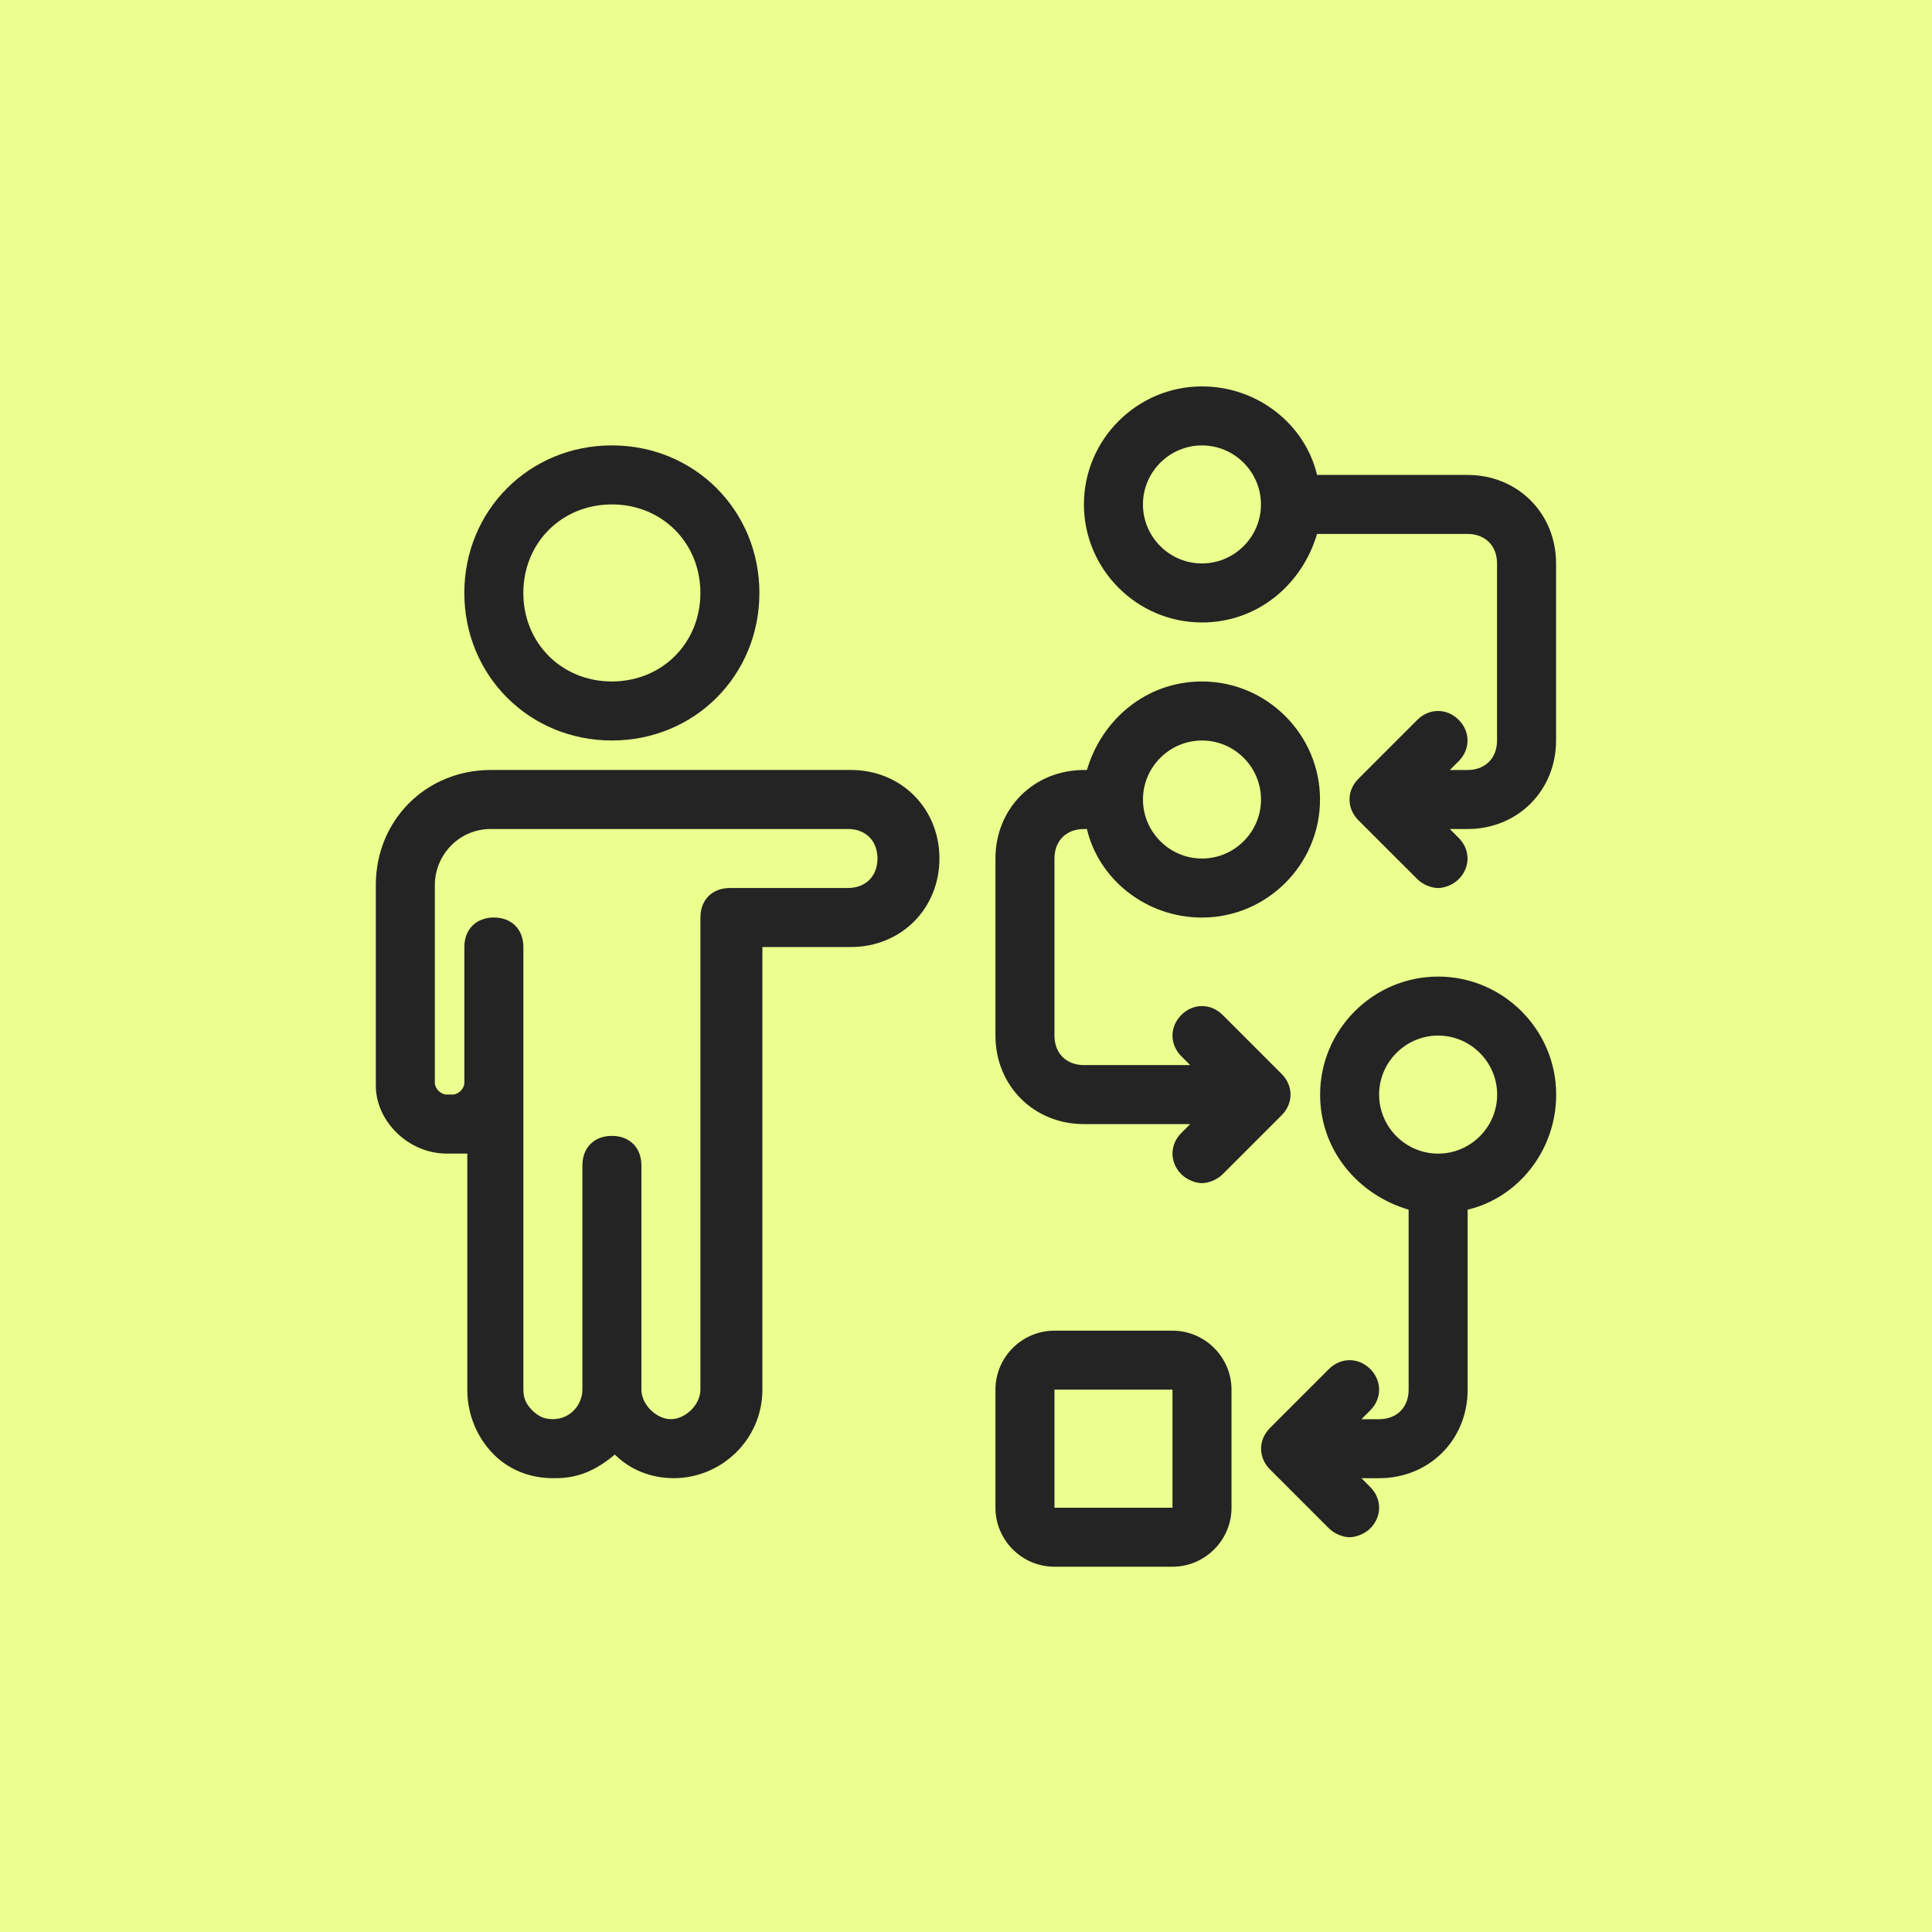
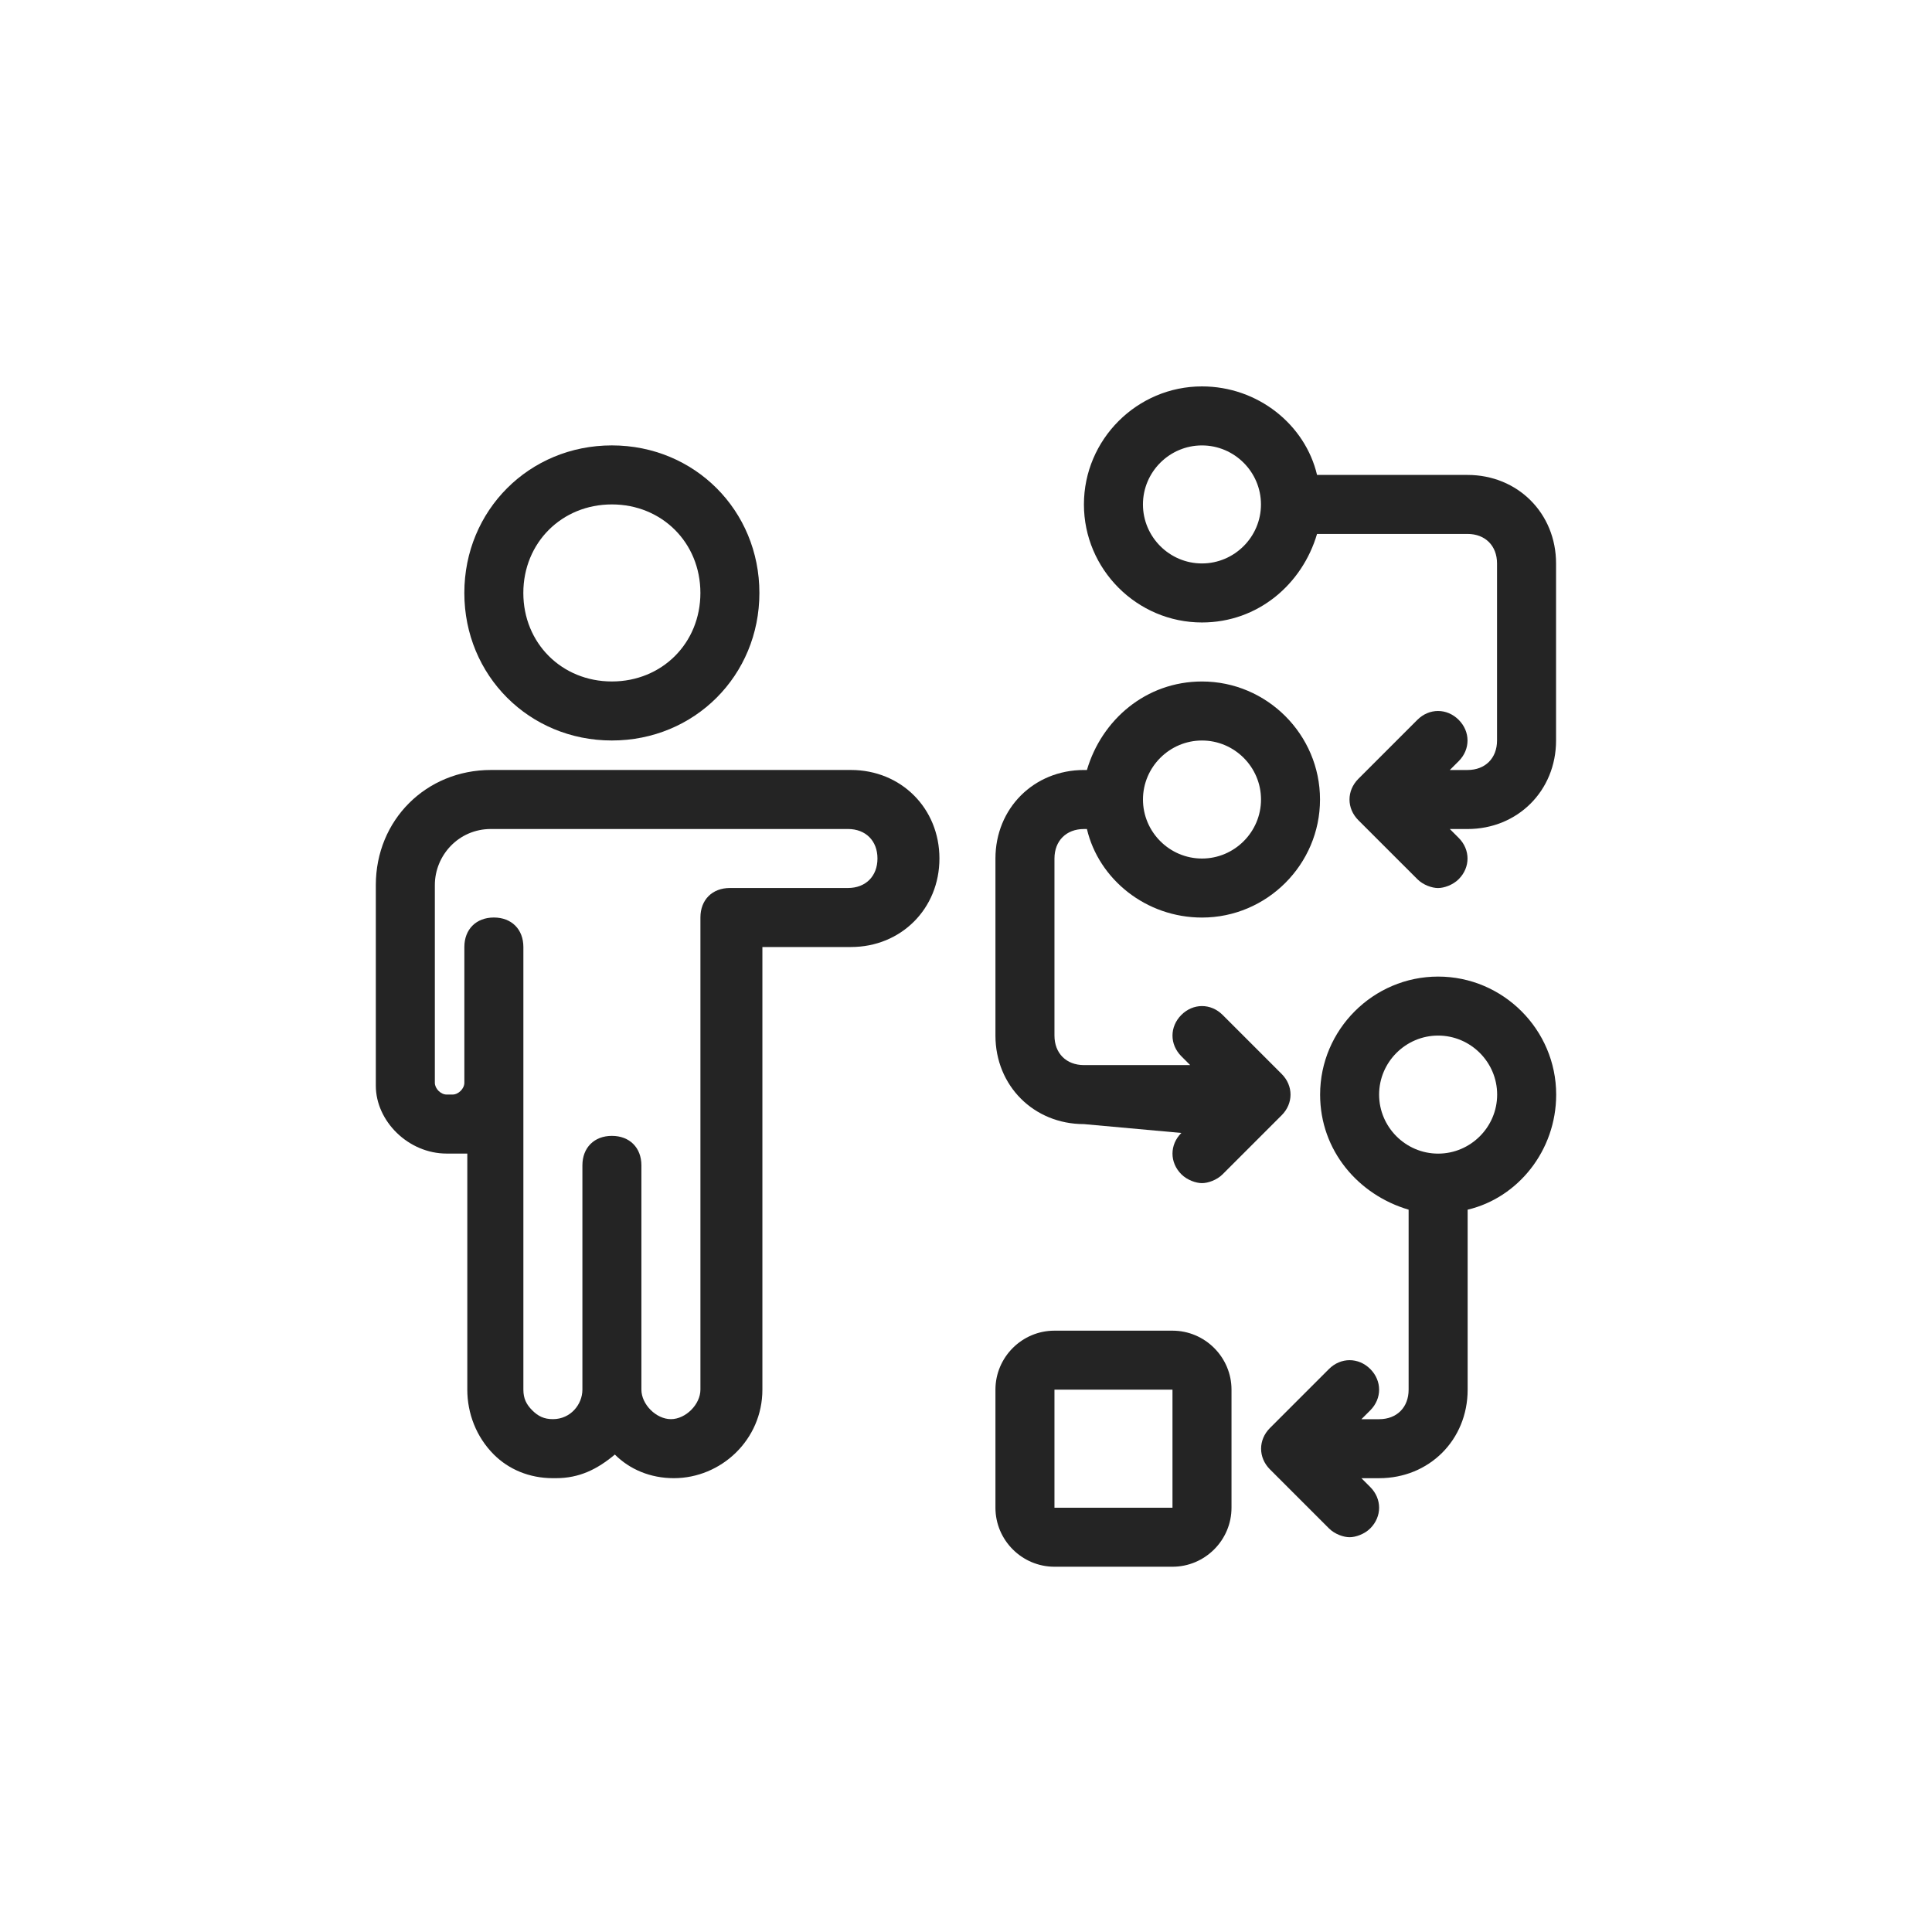
<svg xmlns="http://www.w3.org/2000/svg" width="80" height="80" viewBox="0 0 80 80" fill="none">
-   <rect width="80" height="80" fill="#ECFE8E" />
  <path d="M25.336 30.662C28.757 30.662 31.445 27.974 31.445 24.553C31.445 21.131 28.757 18.443 25.336 18.443C21.915 18.443 19.227 21.131 19.227 24.553C19.227 27.974 21.915 30.662 25.336 30.662ZM25.336 20.887C27.413 20.887 29.002 22.476 29.002 24.553C29.002 26.63 27.413 28.218 25.336 28.218C23.259 28.218 21.67 26.63 21.67 24.553C21.67 22.476 23.259 20.887 25.336 20.887Z" fill="#242424" />
  <path d="M18.495 47.767H18.862C18.984 47.767 19.106 47.767 19.35 47.767V57.542C19.35 58.52 19.717 59.497 20.45 60.23C21.061 60.841 21.916 61.208 22.894 61.208C22.894 61.208 22.894 61.208 23.016 61.208C23.993 61.208 24.727 60.841 25.46 60.23C26.071 60.841 26.926 61.208 27.903 61.208C29.858 61.208 31.569 59.619 31.569 57.542V39.214H35.235C37.312 39.214 38.9 37.626 38.9 35.548C38.9 33.471 37.312 31.883 35.235 31.883H20.328C17.64 31.883 15.562 33.96 15.562 36.648V44.957C15.562 46.423 16.907 47.767 18.495 47.767ZM18.006 36.648C18.006 35.426 18.984 34.327 20.328 34.327H35.112C35.846 34.327 36.334 34.815 36.334 35.548C36.334 36.282 35.846 36.77 35.112 36.77H30.225C29.492 36.77 29.003 37.259 29.003 37.992V57.542C29.003 58.153 28.392 58.764 27.781 58.764C27.17 58.764 26.559 58.153 26.559 57.542V48.256C26.559 47.523 26.071 47.034 25.337 47.034C24.604 47.034 24.116 47.523 24.116 48.256V57.542C24.116 58.153 23.627 58.764 22.894 58.764C22.527 58.764 22.283 58.642 22.038 58.398C21.794 58.153 21.672 57.909 21.672 57.542V39.214C21.672 38.481 21.183 37.992 20.45 37.992C19.717 37.992 19.228 38.481 19.228 39.214V44.835C19.228 45.079 18.984 45.323 18.739 45.323H18.495C18.251 45.323 18.006 45.079 18.006 44.835V36.648Z" fill="#242424" />
  <path d="M60.767 19.666H54.658H54.536C54.047 17.588 52.092 16 49.77 16C47.082 16 44.883 18.199 44.883 20.887C44.883 23.576 47.082 25.775 49.77 25.775C52.092 25.775 53.925 24.187 54.536 22.109H54.658H60.767C61.5 22.109 61.989 22.598 61.989 23.331V30.663C61.989 31.396 61.5 31.884 60.767 31.884H60.034L60.401 31.518C60.889 31.029 60.889 30.296 60.401 29.807C59.912 29.318 59.179 29.318 58.69 29.807L56.246 32.251C55.758 32.74 55.758 33.473 56.246 33.962L58.69 36.405C58.934 36.65 59.301 36.772 59.545 36.772C59.79 36.772 60.156 36.65 60.401 36.405C60.889 35.917 60.889 35.183 60.401 34.695L60.034 34.328H60.767C62.844 34.328 64.433 32.74 64.433 30.663V23.331C64.433 21.254 62.844 19.666 60.767 19.666ZM49.77 23.331C48.426 23.331 47.327 22.232 47.327 20.887C47.327 19.543 48.426 18.444 49.77 18.444C51.114 18.444 52.214 19.543 52.214 20.887C52.214 22.232 51.114 23.331 49.77 23.331Z" fill="#242424" />
-   <path d="M44.884 46.547H49.283L48.917 46.913C48.428 47.402 48.428 48.135 48.917 48.624C49.161 48.868 49.528 48.991 49.772 48.991C50.016 48.991 50.383 48.868 50.627 48.624L53.071 46.18C53.56 45.692 53.56 44.958 53.071 44.47L50.627 42.026C50.138 41.537 49.405 41.537 48.917 42.026C48.428 42.515 48.428 43.248 48.917 43.737L49.283 44.103H44.884C44.151 44.103 43.663 43.614 43.663 42.881V35.55C43.663 34.817 44.151 34.328 44.884 34.328H45.007C45.495 36.405 47.45 37.994 49.772 37.994C52.46 37.994 54.659 35.794 54.659 33.106C54.659 30.418 52.46 28.219 49.772 28.219C47.45 28.219 45.617 29.807 45.007 31.884H44.884C42.807 31.884 41.219 33.473 41.219 35.55V42.881C41.219 44.958 42.807 46.547 44.884 46.547ZM49.772 30.663C51.116 30.663 52.216 31.762 52.216 33.106C52.216 34.45 51.116 35.55 49.772 35.55C48.428 35.55 47.328 34.45 47.328 33.106C47.328 31.762 48.428 30.663 49.772 30.663Z" fill="#242424" />
+   <path d="M44.884 46.547L48.917 46.913C48.428 47.402 48.428 48.135 48.917 48.624C49.161 48.868 49.528 48.991 49.772 48.991C50.016 48.991 50.383 48.868 50.627 48.624L53.071 46.18C53.56 45.692 53.56 44.958 53.071 44.47L50.627 42.026C50.138 41.537 49.405 41.537 48.917 42.026C48.428 42.515 48.428 43.248 48.917 43.737L49.283 44.103H44.884C44.151 44.103 43.663 43.614 43.663 42.881V35.55C43.663 34.817 44.151 34.328 44.884 34.328H45.007C45.495 36.405 47.45 37.994 49.772 37.994C52.46 37.994 54.659 35.794 54.659 33.106C54.659 30.418 52.46 28.219 49.772 28.219C47.45 28.219 45.617 29.807 45.007 31.884H44.884C42.807 31.884 41.219 33.473 41.219 35.55V42.881C41.219 44.958 42.807 46.547 44.884 46.547ZM49.772 30.663C51.116 30.663 52.216 31.762 52.216 33.106C52.216 34.45 51.116 35.55 49.772 35.55C48.428 35.55 47.328 34.45 47.328 33.106C47.328 31.762 48.428 30.663 49.772 30.663Z" fill="#242424" />
  <path d="M59.55 40.438C56.862 40.438 54.663 42.637 54.663 45.325C54.663 47.647 56.251 49.479 58.328 50.09V57.544C58.328 58.277 57.839 58.766 57.106 58.766H56.373L56.74 58.399C57.228 57.91 57.228 57.177 56.74 56.688C56.251 56.2 55.518 56.2 55.029 56.688L52.585 59.132C52.097 59.621 52.097 60.354 52.585 60.843L55.029 63.287C55.273 63.531 55.64 63.653 55.884 63.653C56.129 63.653 56.495 63.531 56.74 63.287C57.228 62.798 57.228 62.065 56.74 61.576L56.373 61.209H57.106C59.183 61.209 60.772 59.621 60.772 57.544V50.09C62.849 49.602 64.438 47.647 64.438 45.325C64.438 42.637 62.238 40.438 59.55 40.438ZM59.55 47.769C58.206 47.769 57.106 46.669 57.106 45.325C57.106 43.981 58.206 42.881 59.55 42.881C60.894 42.881 61.994 43.981 61.994 45.325C61.994 46.669 60.894 47.769 59.55 47.769Z" fill="#242424" />
  <path d="M43.663 64.875H48.55C49.894 64.875 50.994 63.775 50.994 62.431V57.543C50.994 56.199 49.894 55.1 48.55 55.1H43.663C42.318 55.1 41.219 56.199 41.219 57.543V62.431C41.219 63.775 42.318 64.875 43.663 64.875ZM43.663 57.543H48.55V62.431H43.663V57.543Z" fill="#242424" />
</svg>